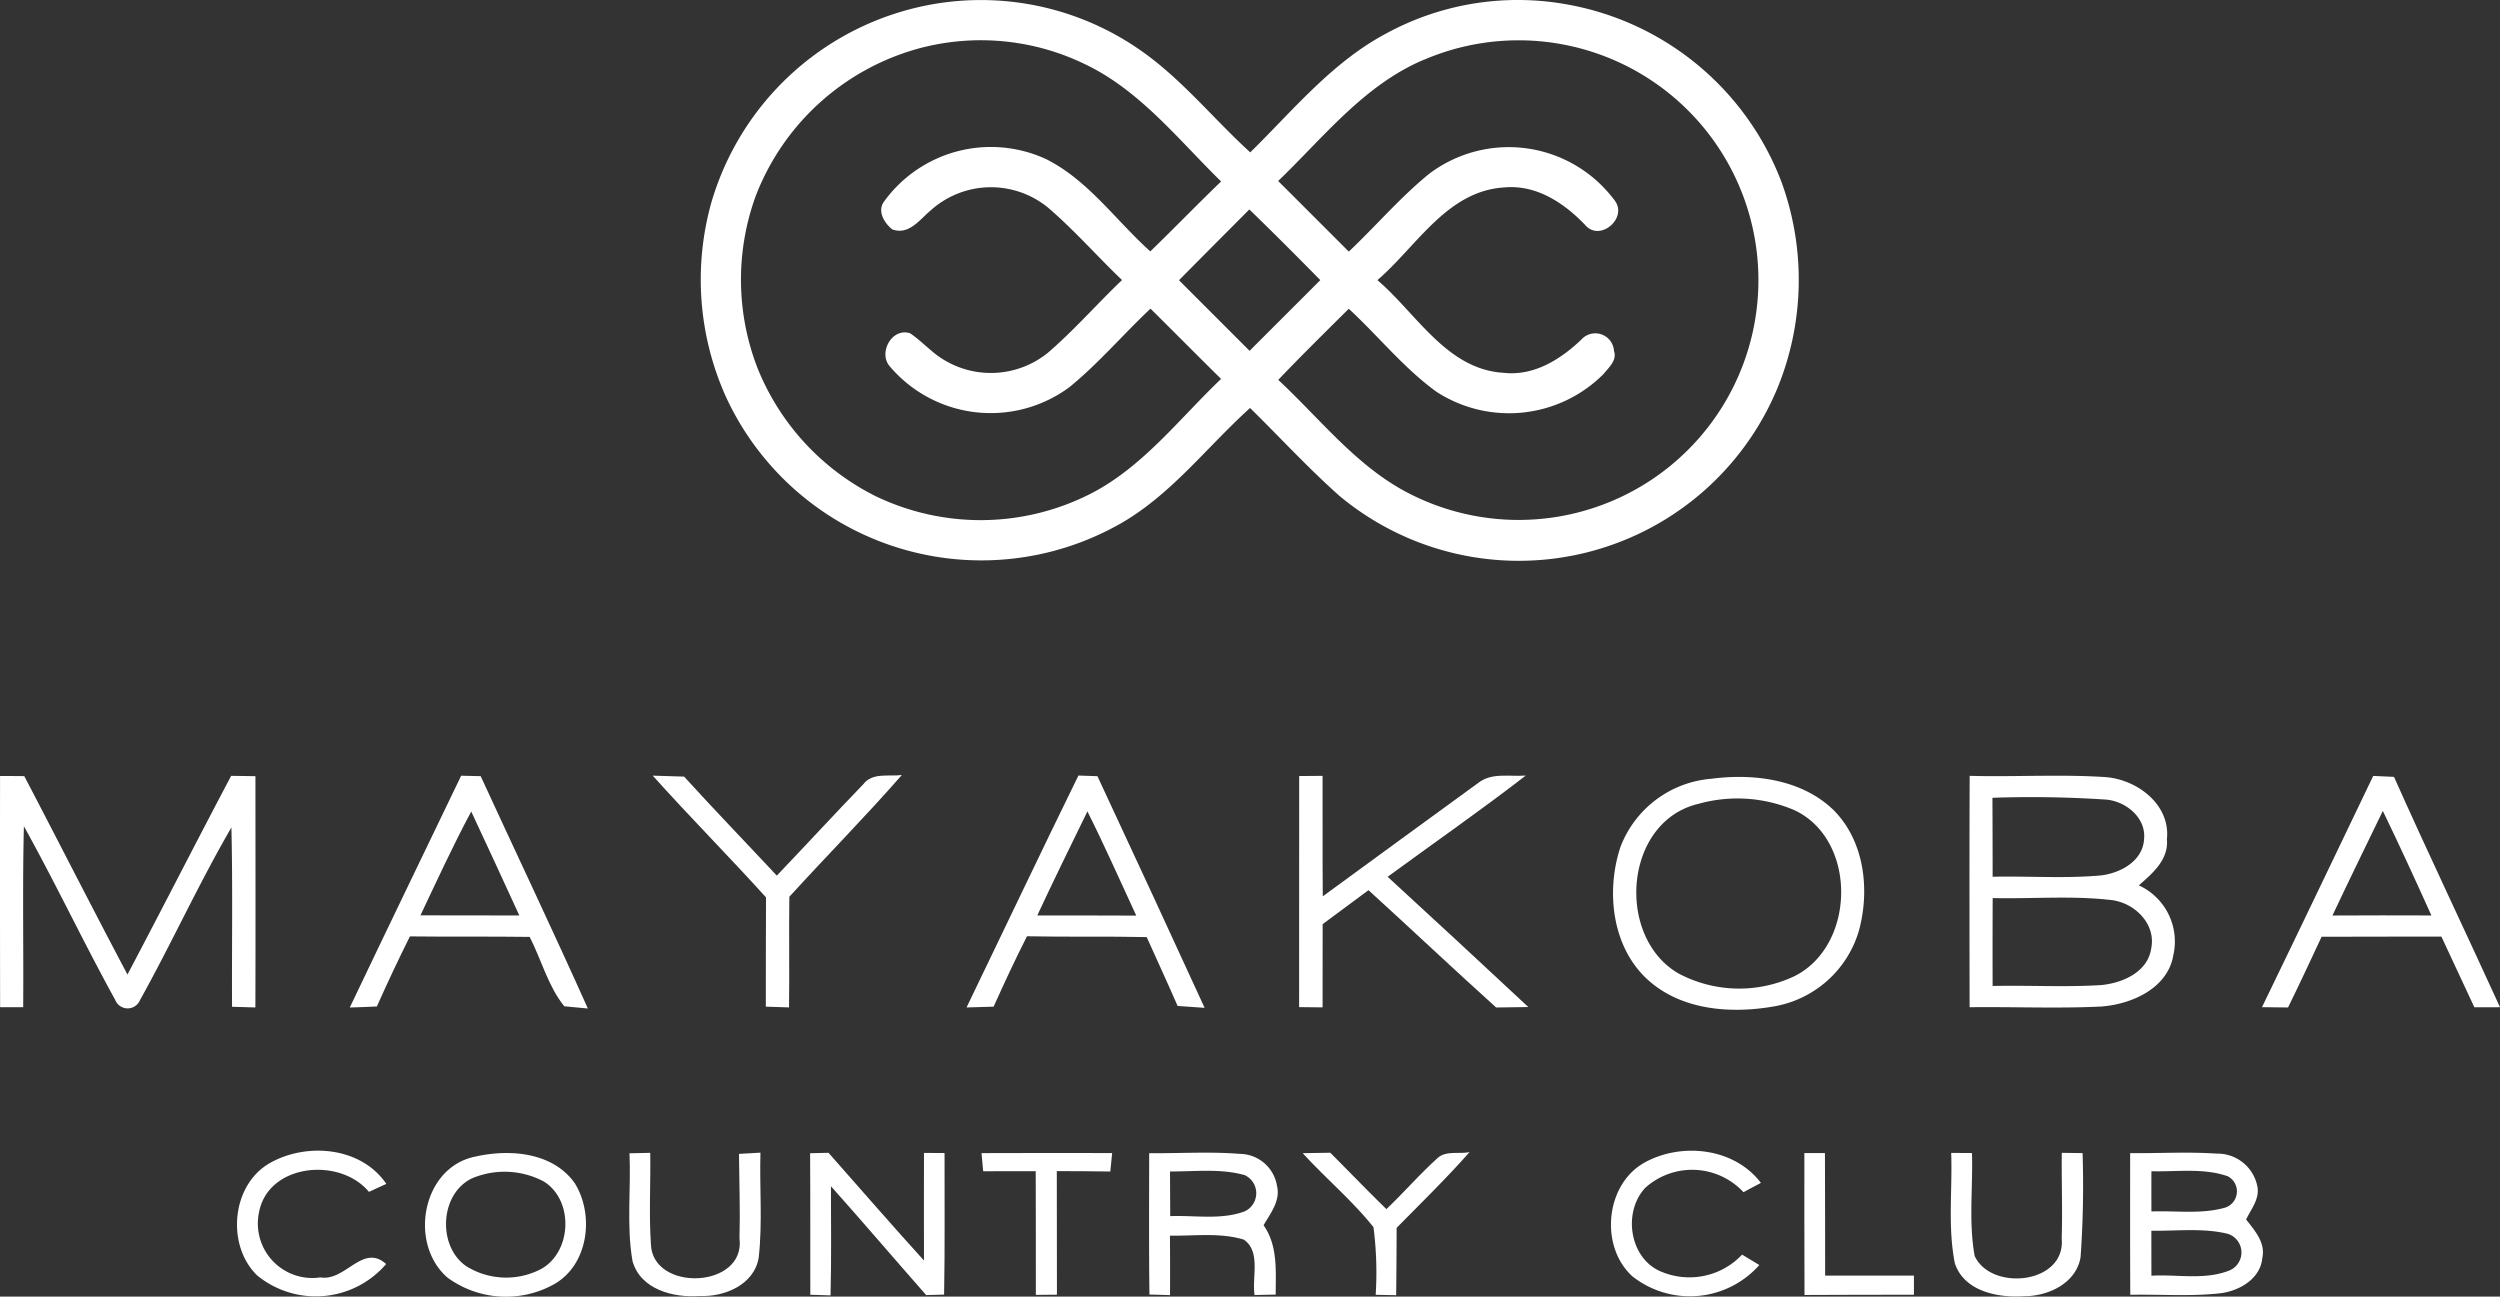
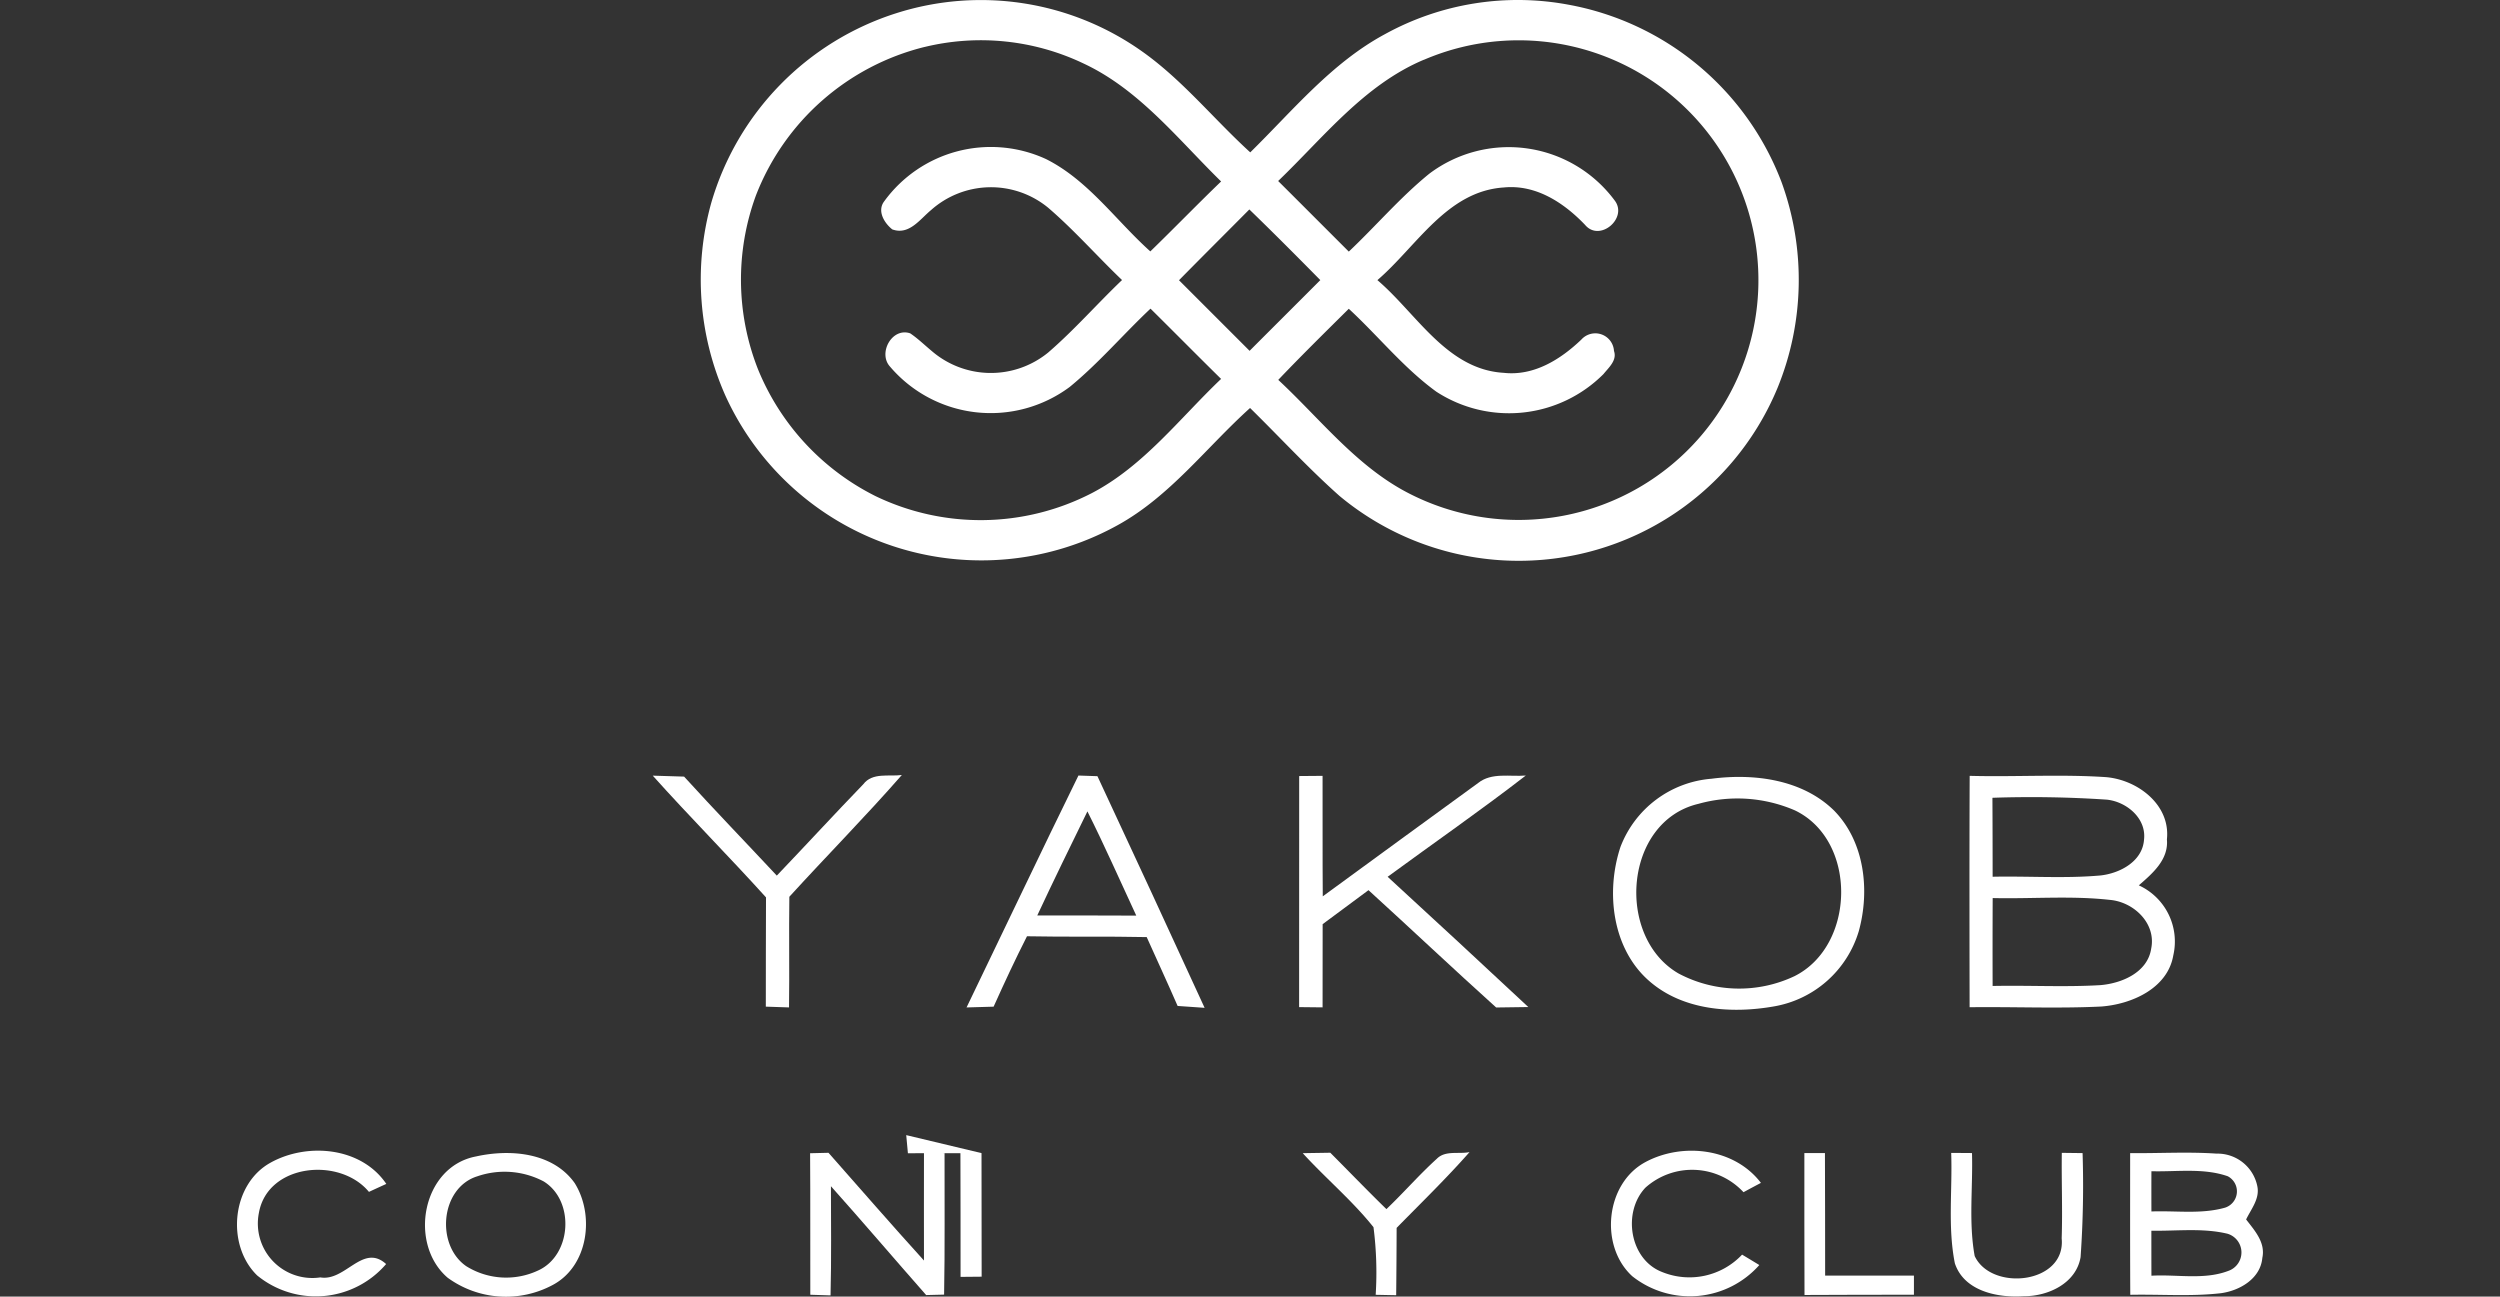
<svg xmlns="http://www.w3.org/2000/svg" width="205.942" height="106.812" viewBox="0 0 205.942 106.812">
  <rect x="0" y="0" width="205.942" height="106.812" fill="#333333" stroke="none" />
  <defs>
    <clipPath id="a">
      <rect width="205.942" height="106.812" fill="#fff" />
    </clipPath>
  </defs>
  <g clip-path="url(#a)">
    <path d="M125.118,1.085a22.95,22.95,0,0,1,20.157,3.093c3.374,2.362,5.963,5.614,8.993,8.373,3.506-3.442,6.71-7.383,11.111-9.745A22.692,22.692,0,0,1,180.446.38,23.245,23.245,0,0,1,198.04,15.019a23.546,23.546,0,0,1-.339,16.942,23.073,23.073,0,0,1-36.093,8.882c-2.574-2.288-4.9-4.825-7.356-7.234-3.6,3.246-6.588,7.272-10.9,9.649A23.169,23.169,0,0,1,111.036,32.6a23.539,23.539,0,0,1-1.16-15.92A23.184,23.184,0,0,1,125.118,1.085m2.309,2.786a20.068,20.068,0,0,0-13.886,12.245,20.142,20.142,0,0,0,.175,14.3A20.222,20.222,0,0,0,123.4,40.869a19.953,19.953,0,0,0,17.8-.239c4.274-2.224,7.24-6.154,10.666-9.416-1.949-1.917-3.871-3.866-5.815-5.789-2.251,2.118-4.263,4.491-6.657,6.451a10.9,10.9,0,0,1-14.818-1.695c-.98-1.112.185-3.231,1.679-2.722.63.424,1.176.959,1.758,1.441a7.459,7.459,0,0,0,9.618.132c2.145-1.854,4.02-4,6.075-5.963-2.05-1.96-3.924-4.1-6.075-5.948a7.416,7.416,0,0,0-9.665.191c-.916.757-1.806,2.087-3.188,1.584-.662-.524-1.266-1.525-.662-2.314A10.862,10.862,0,0,1,137.436,13.1c3.485,1.742,5.757,5.063,8.6,7.61,1.96-1.9,3.861-3.866,5.831-5.762-3.548-3.469-6.731-7.563-11.323-9.713a19.629,19.629,0,0,0-13.118-1.361m41.14,1.049c-4.915,2.071-8.257,6.392-12,9.988,1.944,1.933,3.877,3.877,5.82,5.815,2.23-2.108,4.226-4.459,6.61-6.4a10.868,10.868,0,0,1,15.3,2.2c1.091,1.446-1.239,3.442-2.447,2-1.748-1.827-4.051-3.347-6.7-3.082-4.682.307-7.176,4.857-10.407,7.632,3.241,2.765,5.72,7.362,10.407,7.637,2.484.275,4.676-1.1,6.392-2.738a1.542,1.542,0,0,1,2.69.937c.27.768-.434,1.367-.863,1.9a10.987,10.987,0,0,1-13.775,1.451c-2.685-1.949-4.777-4.581-7.208-6.827-1.954,1.938-3.914,3.866-5.81,5.857,3.421,3.182,6.366,7.022,10.566,9.247a19.755,19.755,0,1,0,1.425-35.611M154.193,17.253c-1.928,1.944-3.871,3.877-5.794,5.832q2.908,2.908,5.815,5.815c1.938-1.944,3.887-3.882,5.826-5.826-1.933-1.96-3.871-3.909-5.847-5.821" transform="translate(-51.276 0)" fill="#fff" />
-     <path d="M63.58,120.658c.4.011,1.208.026,1.61.037,2.939,6.382,5.958,12.726,8.829,19.14-.487-.048-1.456-.143-1.944-.185-1.34-1.658-1.88-3.829-2.849-5.714-3.289-.048-6.578,0-9.867-.042q-1.422,2.86-2.722,5.773c-.747.037-1.488.064-2.23.085,3.035-6.371,6.112-12.726,9.173-19.092m-3.352,11.5c2.717.011,5.428,0,8.145.011-1.313-2.86-2.627-5.714-3.961-8.564-1.5,2.8-2.823,5.683-4.184,8.553" transform="translate(-25.593 -56.757)" fill="#fff" />
    <path d="M306.352,120.667c3.739.1,7.489-.143,11.228.106,2.6.217,5.328,2.272,5.021,5.127.148,1.674-1.181,2.8-2.314,3.787a5.09,5.09,0,0,1,2.839,5.773c-.471,2.733-3.458,4.03-5.947,4.21-3.607.175-7.224.011-10.831.058-.011-6.355-.021-12.705.005-19.061m1.875,1.811q.016,3.249.016,6.5c2.96-.064,5.937.159,8.892-.106,1.6-.18,3.453-1.155,3.58-2.95.207-1.753-1.43-3.119-3.056-3.294a93.349,93.349,0,0,0-9.432-.154m.021,8.262q-.016,3.622-.005,7.24c2.96-.064,5.921.106,8.876-.069,1.774-.148,3.9-1.049,4.189-3.024.418-2.076-1.456-3.84-3.421-4-3.2-.355-6.429-.074-9.639-.148" transform="translate(-144.098 -56.755)" fill="#fff" />
    <path d="M70.306,179.627c2.8-.625,6.329-.344,8.129,2.193,1.658,2.648,1.128,6.811-1.779,8.378a8.155,8.155,0,0,1-8.68-.577c-3.257-2.786-2.124-9.152,2.33-9.994m.053,1.652c-3,1-3.368,5.646-.863,7.383a6.211,6.211,0,0,0,5.969.339c2.738-1.282,2.982-5.741.413-7.319a6.9,6.9,0,0,0-5.519-.4" transform="translate(-31.095 -84.362)" fill="#fff" />
-     <path d="M97.9,179.341c.429-.005,1.282-.026,1.705-.037.042,2.5-.111,5,.053,7.5.111,4,7.838,3.691,7.3-.461.064-2.32-.021-4.639-.042-6.954.44-.026,1.324-.074,1.769-.1-.085,2.876.18,5.767-.143,8.627-.35,2.251-2.833,3.278-4.883,3.178-2.15.164-4.851-.53-5.513-2.87-.508-2.929-.117-5.926-.249-8.882" transform="translate(-46.041 -84.336)" fill="#fff" />
-     <path d="M0,120.689c.667,0,1.329.005,2,.011,2.844,5.439,5.624,10.915,8.5,16.344,2.876-5.439,5.662-10.926,8.543-16.365.662.005,1.329.016,2,.026,0,6.35.016,12.7-.005,19.05-.641-.016-1.282-.037-1.922-.053-.026-4.92.064-9.845-.053-14.771-2.7,4.639-4.925,9.544-7.536,14.231a1.1,1.1,0,0,1-2.039-.032c-2.6-4.714-4.9-9.591-7.52-14.3-.122,4.968-.021,9.941-.058,14.908H.009q-.016-9.525-.005-19.05" transform="translate(0 -56.766)" fill="#fff" />
-     <path d="M361,120.688c.567.021,1.139.048,1.711.079,2.839,6.361,5.842,12.642,8.733,18.976-.71,0-1.414,0-2.113.005-.911-1.944-1.811-3.887-2.717-5.826-3.294.016-6.583-.005-9.867.016-.911,1.949-1.817,3.9-2.765,5.826-.72-.011-1.435-.021-2.145-.026,3.077-6.339,6.112-12.7,9.162-19.05m-3.358,11.5c2.717-.021,5.434-.011,8.151-.005-1.3-2.886-2.622-5.762-4-8.611-1.393,2.87-2.791,5.73-4.152,8.617" transform="translate(-165.501 -56.771)" fill="#fff" />
    <path d="M101.527,120.6c.858.021,1.721.048,2.584.079,2.505,2.754,5.095,5.434,7.637,8.156,2.383-2.494,4.719-5.037,7.118-7.52.757-1,2.108-.625,3.183-.768-3,3.427-6.2,6.668-9.268,10.031-.042,3.04.016,6.08-.026,9.115l-1.912-.064c.011-3-.005-6,.016-9-3.061-3.389-6.281-6.625-9.332-10.031" transform="translate(-47.757 -56.705)" fill="#fff" />
    <path d="M159.552,120.628c.392.011,1.176.042,1.568.053q4.449,9.533,8.829,19.082c-.741-.048-1.483-.1-2.224-.154-.826-1.9-1.7-3.781-2.547-5.672-3.284-.074-6.578,0-9.861-.069-.969,1.907-1.87,3.845-2.749,5.8-.741.026-1.488.048-2.23.064,3.077-6.366,6.1-12.753,9.215-19.1m.741,2.95c-1.393,2.849-2.791,5.7-4.131,8.574,2.717,0,5.434-.005,8.156.011-1.335-2.865-2.606-5.762-4.025-8.585" transform="translate(-70.717 -56.742)" fill="#fff" />
    <path d="M259.009,120.995c3.5-.455,7.478.048,10.1,2.627,2.516,2.569,2.955,6.572,2.034,9.92a8.861,8.861,0,0,1-7.017,6.212c-3.442.6-7.393.334-10.158-2.018-3.146-2.659-3.7-7.393-2.457-11.132a8.77,8.77,0,0,1,7.5-5.609m-1.07,2.065c-6.159,1.446-6.848,10.968-1.652,13.976a10.646,10.646,0,0,0,9.554.222c5.042-2.516,5.2-11.175.042-13.653a11.909,11.909,0,0,0-7.944-.545" transform="translate(-118.019 -56.845)" fill="#fff" />
    <path d="M202.627,179.288c.567-.011,1.7-.026,2.272-.037,1.541,1.546,3.056,3.119,4.623,4.645,1.419-1.35,2.706-2.839,4.163-4.157.7-.7,1.811-.355,2.685-.54-1.907,2.166-3.983,4.179-6.006,6.244q-.008,2.772-.037,5.545c-.424-.005-1.266-.026-1.689-.032a29.189,29.189,0,0,0-.18-5.571c-1.753-2.2-3.935-4.02-5.831-6.1" transform="translate(-95.314 -84.293)" fill="#fff" />
    <path d="M202.071,120.67l1.928-.016c.011,3.31-.011,6.615.016,9.925,4.269-3.109,8.527-6.244,12.806-9.342,1.107-.879,2.611-.5,3.919-.609-3.723,2.881-7.589,5.561-11.381,8.341q5.815,5.338,11.588,10.73c-.884.016-1.769.027-2.648.037-3.538-3.188-7-6.461-10.518-9.665q-1.891,1.4-3.776,2.8Q204,136.3,204,139.726c-.646-.005-1.287-.016-1.933-.021q0-9.517.005-19.034" transform="translate(-95.05 -56.742)" fill="#fff" />
    <path d="M126.007,179.345c.376-.011,1.133-.026,1.515-.037,2.616,2.96,5.206,5.947,7.865,8.876.005-2.955-.016-5.91,0-8.866.424.005,1.271.011,1.695.011-.011,3.887.037,7.775-.037,11.662-.371.005-1.107.027-1.478.037-2.627-2.982-5.2-6.006-7.844-8.966.005,3,.042,6-.032,8.993-.413-.011-1.25-.037-1.668-.053-.011-3.887.011-7.769-.016-11.657" transform="translate(-59.273 -84.345)" fill="#fff" />
    <path d="M39.651,179.953c3.035-1.668,7.462-1.266,9.512,1.764-.477.217-.953.434-1.43.657-2.4-2.908-8.352-2.33-9.067,1.737a4.487,4.487,0,0,0,5.063,5.307c2.071.35,3.5-2.839,5.418-1.1a7.629,7.629,0,0,1-10.624.937c-2.579-2.51-2.113-7.542,1.128-9.3" transform="translate(-17.34 -84.19)" fill="#fff" />
    <path d="M253.435,179.909c3.061-1.626,7.314-1.133,9.491,1.727-.482.254-.959.508-1.435.768a5.771,5.771,0,0,0-8.082-.371c-1.9,2.013-1.313,5.905,1.372,6.943a5.964,5.964,0,0,0,6.594-1.43c.355.212,1.065.641,1.419.858a7.642,7.642,0,0,1-10.465.922c-2.728-2.489-2.214-7.663,1.107-9.416" transform="translate(-117.867 -84.194)" fill="#fff" />
    <path d="M331.325,179.326c2.373.026,4.751-.122,7.123.042a3.345,3.345,0,0,1,3.363,2.733c.185,1.006-.524,1.838-.932,2.69.7.911,1.61,1.9,1.335,3.167-.154,1.711-1.864,2.7-3.411,2.908-2.479.286-4.984.079-7.467.132-.021-3.893-.011-7.78-.011-11.673m1.753,1.493q-.008,1.652,0,3.315c2.013-.079,4.094.244,6.059-.312a1.407,1.407,0,0,0,.228-2.59c-2.013-.7-4.2-.355-6.286-.413m-.005,4.9c0,1.234,0,2.473.005,3.707,2.134-.127,4.422.387,6.456-.445a1.608,1.608,0,0,0-.191-3.013c-2.05-.493-4.184-.212-6.271-.249" transform="translate(-155.851 -84.336)" fill="#fff" />
-     <path d="M152.667,179.349c3.585-.016,7.176-.011,10.762-.005-.037.381-.117,1.139-.154,1.52-1.467-.021-2.939-.032-4.406-.032q.008,5.084.011,10.179c-.583.005-1.16.005-1.737.016-.005-3.4.005-6.795-.011-10.19-1.446-.005-2.886,0-4.327.005-.037-.371-.106-1.117-.138-1.493" transform="translate(-71.813 -84.359)" fill="#fff" />
-     <path d="M178.729,179.331c2.489.027,4.989-.143,7.478.058a3.133,3.133,0,0,1,3.056,2.637c.3,1.223-.535,2.256-1.107,3.241,1.186,1.679,1,3.766,1,5.714-.583.011-1.165.021-1.742.037-.222-1.483.535-3.58-.884-4.565-1.965-.6-4.062-.291-6.085-.328.011,1.637.016,3.268.005,4.9-.424-.016-1.271-.037-1.695-.048-.048-3.887-.026-7.769-.021-11.651m1.716,1.515q.008,1.835.016,3.675c2.034-.079,4.179.334,6.133-.392a1.645,1.645,0,0,0,0-2.987c-2-.561-4.1-.286-6.149-.3" transform="translate(-84.068 -84.336)" fill="#fff" />
+     <path d="M152.667,179.349q.008,5.084.011,10.179c-.583.005-1.16.005-1.737.016-.005-3.4.005-6.795-.011-10.19-1.446-.005-2.886,0-4.327.005-.037-.371-.106-1.117-.138-1.493" transform="translate(-71.813 -84.359)" fill="#fff" />
    <path d="M280.656,179.348h1.695c.021,3.363.005,6.726.016,10.094q3.654.008,7.314,0v1.578c-3.008.011-6.011-.005-9.014.021-.016-3.9-.011-7.8-.011-11.694" transform="translate(-132.018 -84.364)" fill="#fff" />
    <path d="M303.465,179.323c.429,0,1.287.011,1.711.011.085,2.823-.286,5.693.222,8.484,1.377,2.945,7.531,2.3,7.166-1.456.079-2.346-.021-4.692.011-7.044l1.711.021a84.07,84.07,0,0,1-.164,8.569c-.365,2.161-2.674,3.231-4.682,3.22-2.14.148-4.92-.408-5.677-2.717-.593-2.992-.191-6.064-.3-9.088" transform="translate(-142.73 -84.35)" fill="#fff" />
  </g>
</svg>